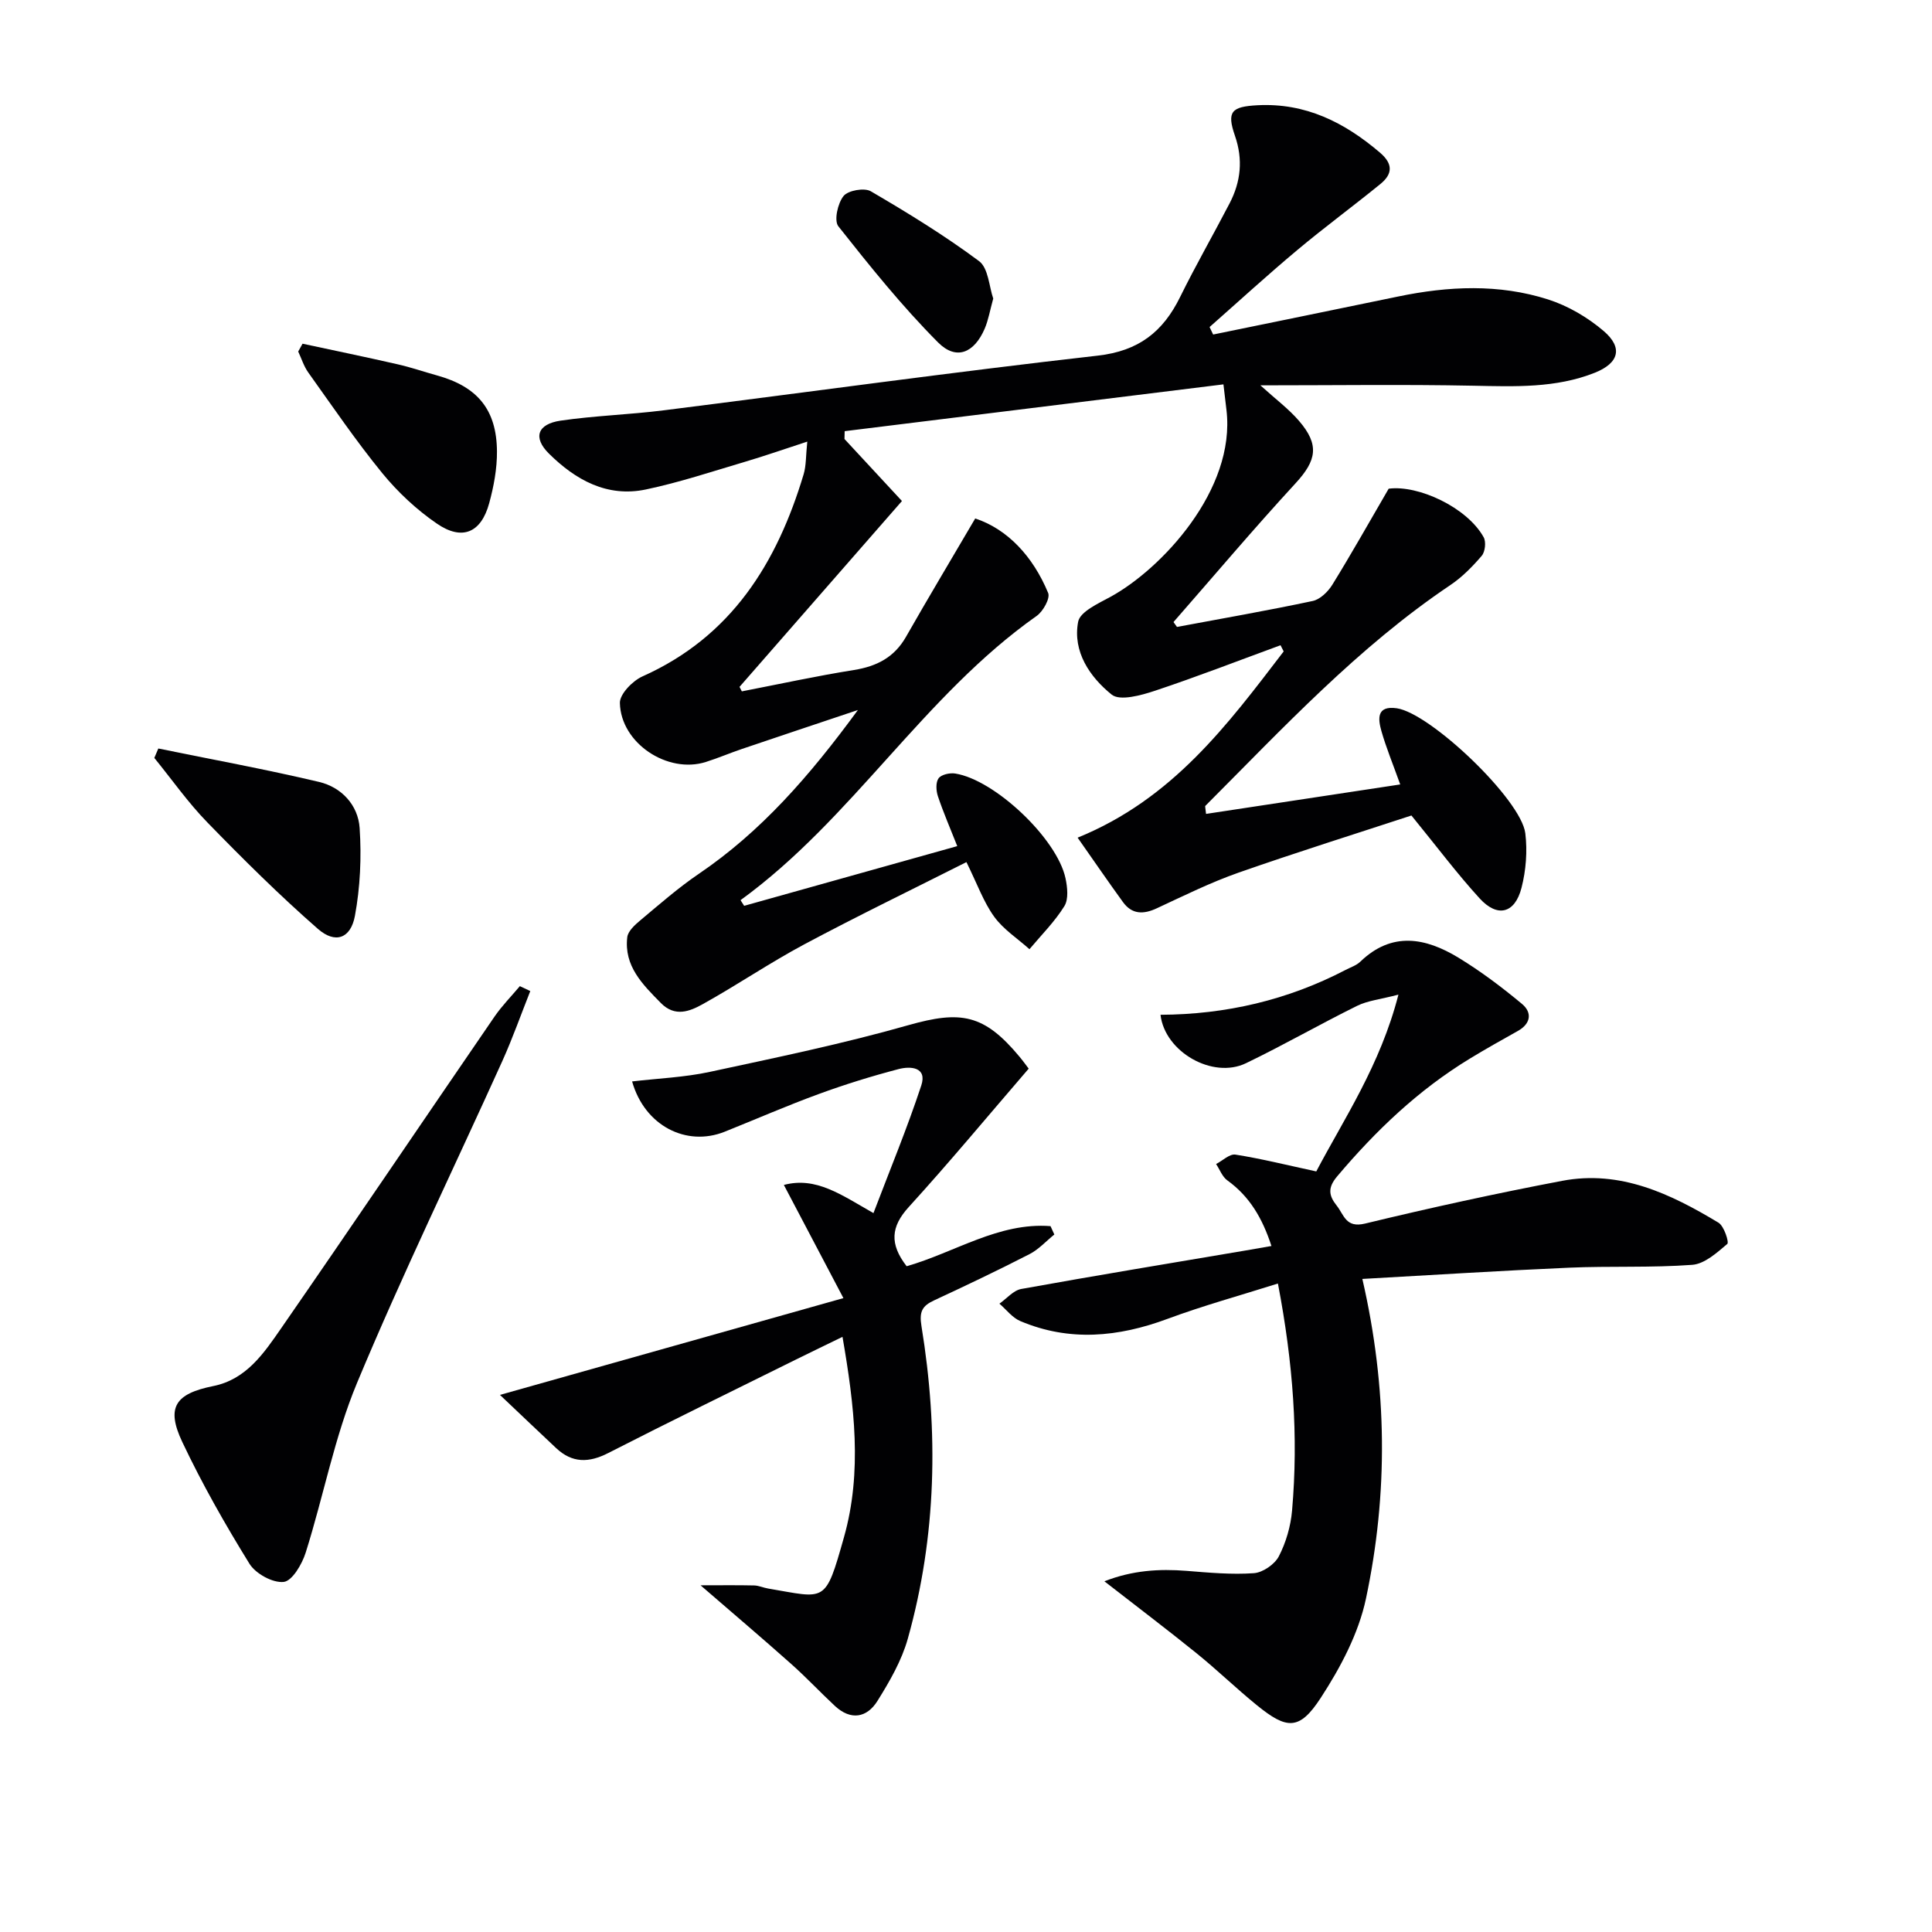
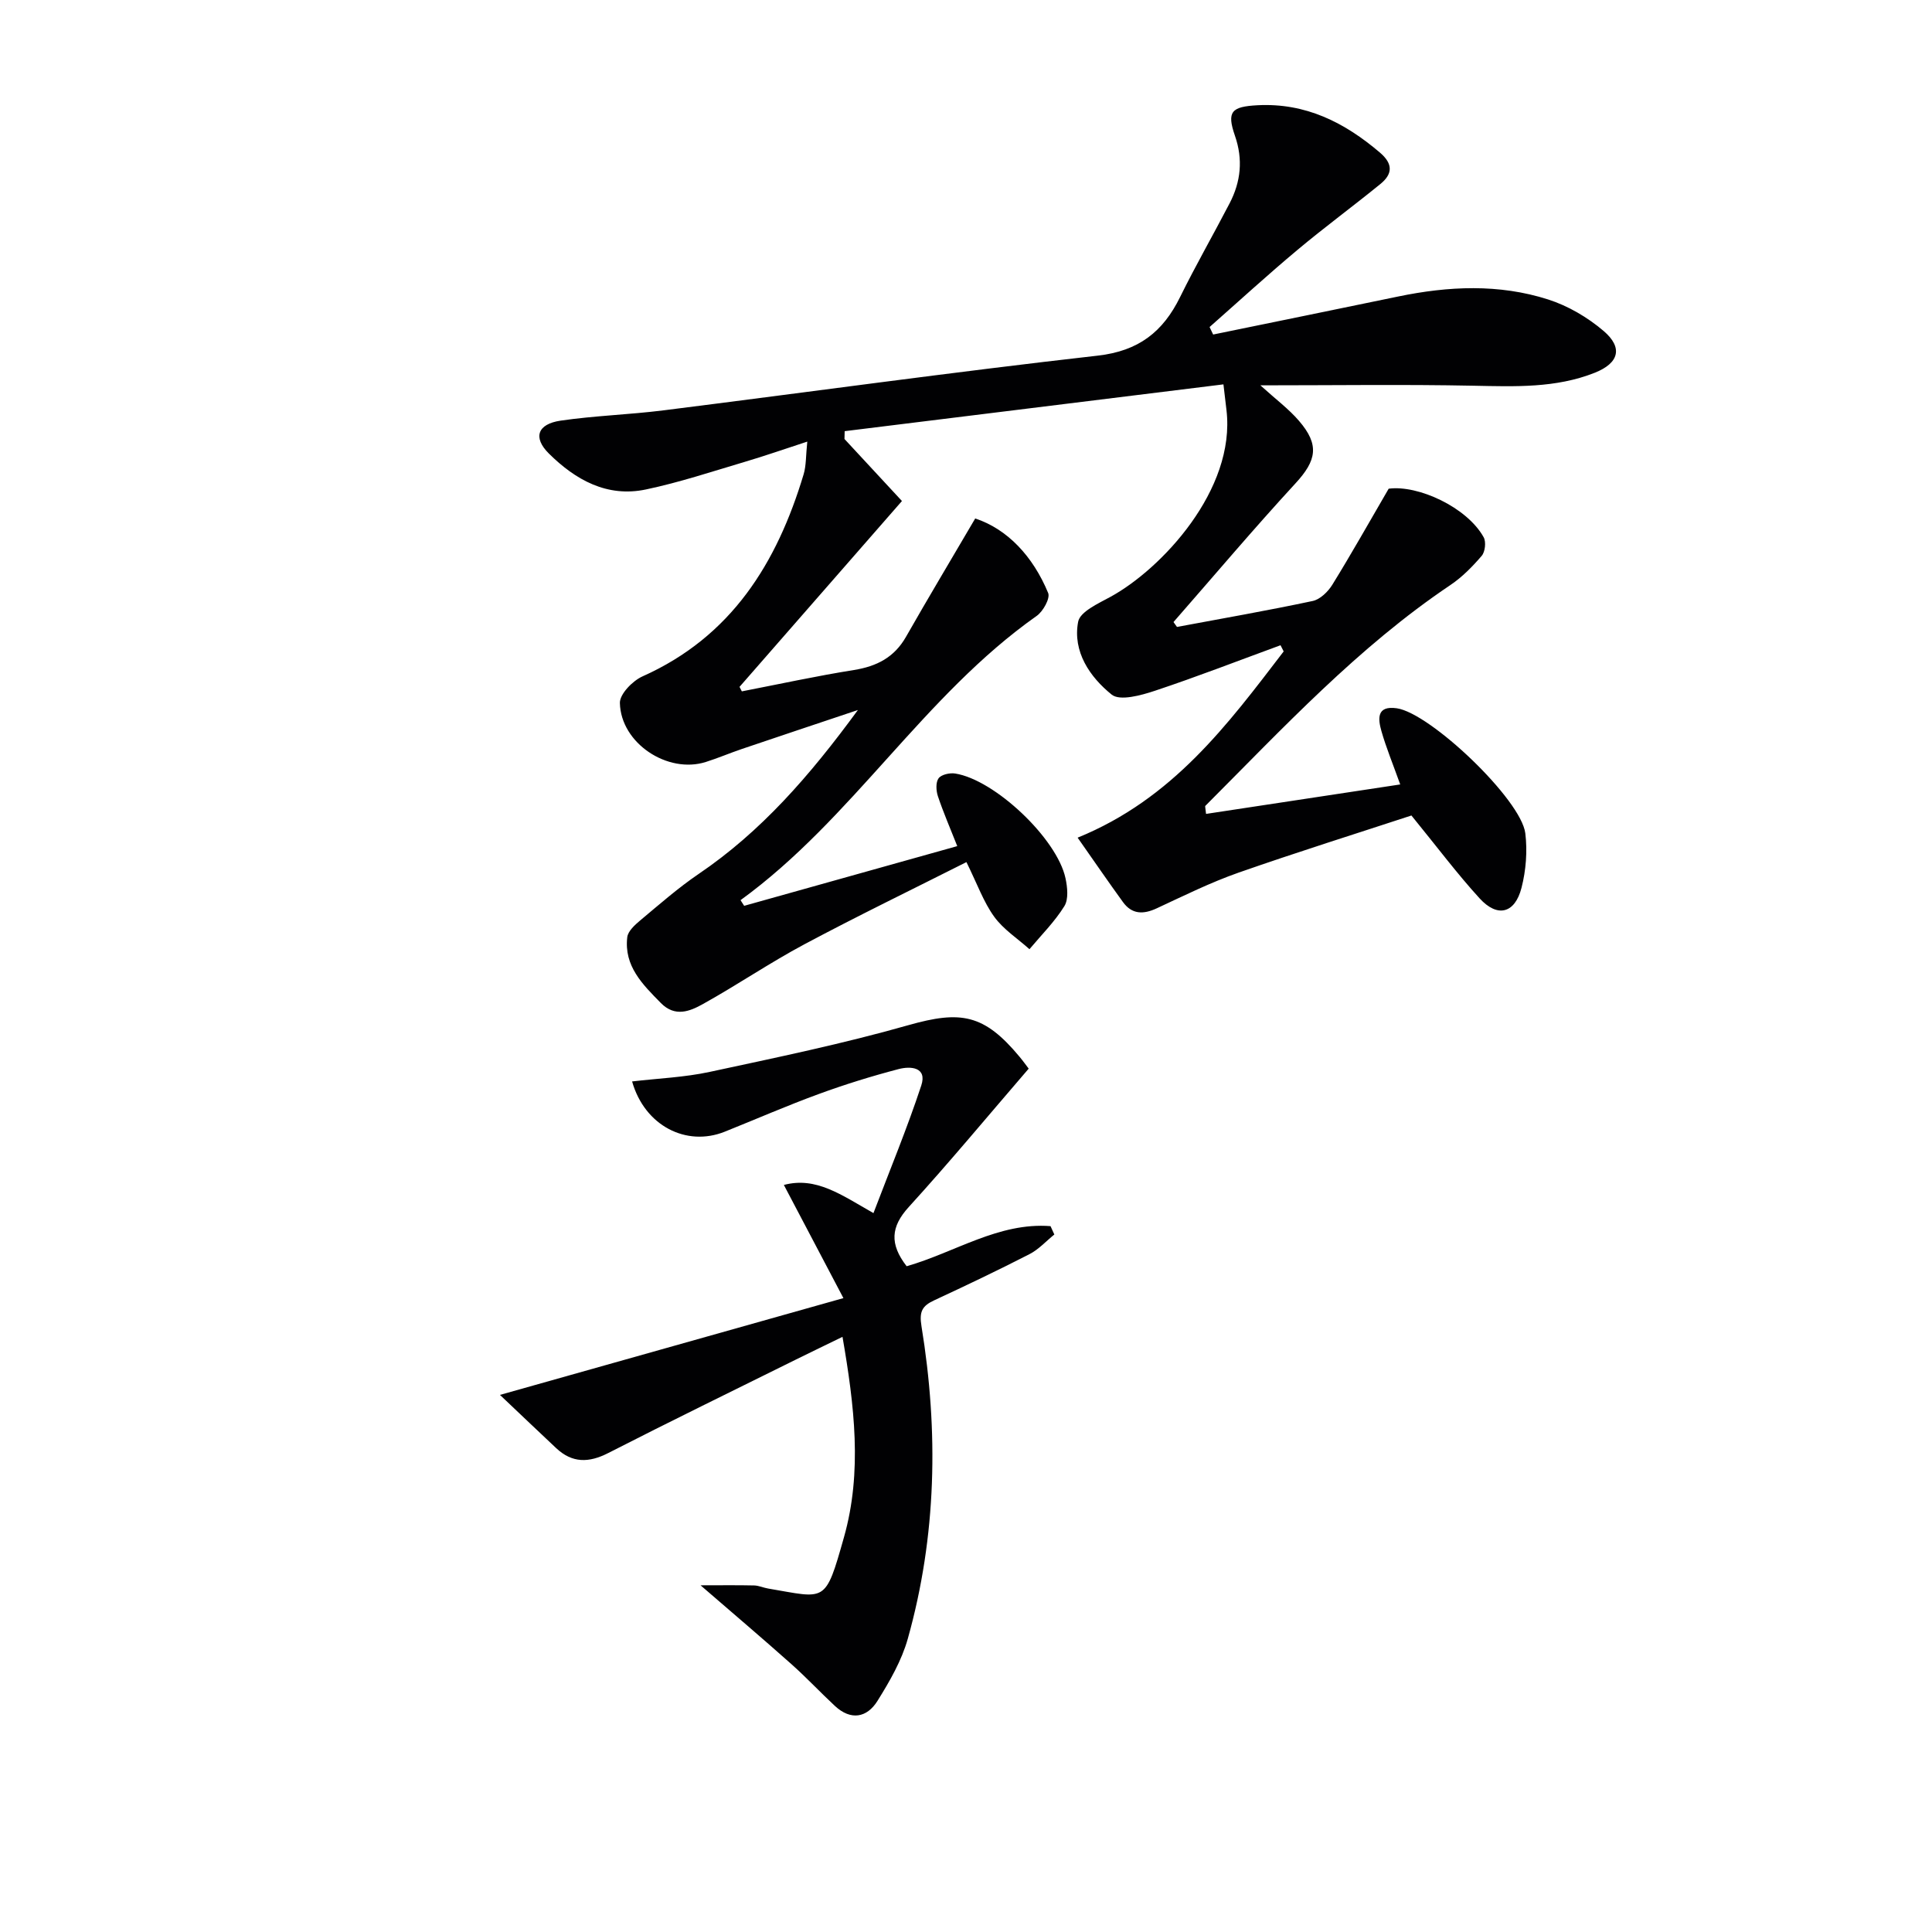
<svg xmlns="http://www.w3.org/2000/svg" enable-background="new 0 0 400 400" viewBox="0 0 400 400">
  <g fill="#010103">
    <path d="m223.11 173.43c19.71-8.03 31.07-23.42 42.66-38.56-.22-.43-.43-.85-.65-1.28-8.66 3.17-17.27 6.52-26.02 9.43-2.86.95-7.24 2.16-8.94.79-4.51-3.64-8.12-8.89-6.94-15.09.4-2.08 4.18-3.78 6.69-5.15 10.52-5.74 25.96-22.15 24.02-38.65-.17-1.46-.35-2.92-.63-5.34-26.37 3.26-52.4 6.47-78.42 9.69-.01.54-.03 1.08-.04 1.62 3.7 3.99 7.39 7.98 11.9 12.84-11.3 12.93-22.47 25.7-33.63 38.48l.48.93c7.73-1.5 15.43-3.18 23.2-4.42 4.73-.76 8.36-2.61 10.79-6.88 4.55-7.99 9.28-15.88 14.33-24.5 6.68 2.21 11.95 7.83 15.1 15.43.46 1.1-1.05 3.82-2.38 4.75-23.46 16.54-38.14 42.03-61.31 58.85.25.39.5.78.75 1.17 14.47-4.05 28.94-8.11 44.12-12.36-1.5-3.79-2.9-7.02-4.01-10.34-.38-1.14-.47-2.86.14-3.7.57-.78 2.33-1.17 3.45-.99 8.21 1.3 21.08 13.49 22.83 21.68.4 1.86.66 4.33-.23 5.77-2 3.23-4.77 5.98-7.23 8.92-2.47-2.21-5.4-4.1-7.3-6.72-2.2-3.04-3.49-6.73-5.75-11.31-11.22 5.66-22.5 11.12-33.54 17.01-7.18 3.83-13.93 8.44-21.04 12.39-2.68 1.49-5.75 2.76-8.69-.23-3.79-3.85-7.66-7.65-6.95-13.63.15-1.25 1.56-2.53 2.67-3.46 3.96-3.31 7.86-6.74 12.11-9.63 12.87-8.73 22.89-20.17 32.97-33.94-8.91 2.99-16.46 5.5-24 8.06-2.51.85-4.96 1.9-7.49 2.7-7.9 2.5-17.6-3.87-17.79-12.22-.04-1.84 2.63-4.58 4.68-5.5 18.41-8.22 27.84-23.45 33.36-41.83.55-1.83.45-3.85.76-6.78-4.81 1.57-8.81 2.97-12.87 4.17-6.82 2.02-13.6 4.28-20.55 5.74-8.03 1.69-14.6-2-20.09-7.45-3.33-3.31-2.36-6.09 2.43-6.8 7.05-1.03 14.22-1.24 21.3-2.13 29.98-3.77 59.9-7.93 89.92-11.33 8.48-.96 13.51-4.94 17.05-12.14 3.23-6.56 6.88-12.91 10.25-19.4 2.32-4.47 2.81-9.06 1.1-13.99-1.74-5.02-.71-6.02 4.67-6.31 9.96-.52 18.02 3.55 25.36 9.81 2.77 2.37 2.59 4.46.08 6.5-5.67 4.62-11.58 8.96-17.19 13.66-6.18 5.17-12.13 10.62-18.17 15.95.25.52.5 1.03.74 1.55 12.77-2.62 25.54-5.22 38.3-7.87 10.41-2.16 20.86-2.65 31.05.61 4.13 1.32 8.2 3.71 11.51 6.54 4.02 3.44 3.18 6.63-1.84 8.63-8.07 3.21-16.55 2.86-25.08 2.69-14.39-.29-28.8-.08-44.16-.08 3.23 2.93 5.89 4.9 7.99 7.35 4.3 4.98 3.63 8.21-.71 12.93-8.64 9.38-16.87 19.13-25.27 28.73.24.34.48.67.72 1.01 9.37-1.75 18.77-3.39 28.09-5.37 1.55-.33 3.18-1.92 4.07-3.36 3.89-6.3 7.53-12.77 11.67-19.89 6.06-.82 16.22 3.83 19.67 10.06.53.96.3 3.01-.41 3.84-1.93 2.25-4.08 4.44-6.53 6.08-19.08 12.83-34.6 29.58-50.7 45.7-.07.07.02.29.16 1.65 13.18-2 26.3-3.99 40.2-6.1-1.54-4.3-2.91-7.61-3.89-11.04-.72-2.53-1.03-5.33 3.17-4.73 6.95.99 25.76 18.88 26.62 25.89.45 3.69.14 7.68-.79 11.29-1.37 5.32-4.98 6.22-8.67 2.18-4.65-5.09-8.8-10.64-14.12-17.16-11.05 3.63-23.51 7.53-35.82 11.84-5.78 2.03-11.32 4.78-16.89 7.37-2.79 1.3-5.16 1.29-7.03-1.31-2.99-4.12-5.85-8.3-9.37-13.31z" />
-     <path d="m282.06 264.79c5.22 22.66 5.34 44.52.75 66.18-1.53 7.22-5.28 14.29-9.36 20.55-4.41 6.77-7 6.6-13.25 1.51-4.26-3.46-8.21-7.3-12.48-10.75-6.05-4.89-12.26-9.59-19.07-14.89 5.81-2.27 11.32-2.61 17.02-2.16 4.64.37 9.32.81 13.93.48 1.85-.13 4.31-1.83 5.17-3.49 1.49-2.88 2.46-6.25 2.74-9.49 1.33-15.31.23-30.5-2.93-46.99-7.94 2.51-15.52 4.59-22.87 7.32-10.19 3.78-20.3 4.76-30.48.45-1.65-.7-2.88-2.37-4.31-3.6 1.5-1.05 2.88-2.74 4.51-3.04 15.5-2.8 31.05-5.36 46.58-7.99 1.61-.27 3.21-.56 5.23-.91-1.86-5.71-4.5-10.25-9.14-13.59-1.04-.75-1.56-2.23-2.32-3.38 1.34-.69 2.81-2.15 4.01-1.95 5.34.84 10.61 2.16 16.73 3.48 5.73-10.89 13.24-21.96 17.01-36.6-3.72.97-6.35 1.23-8.56 2.32-7.74 3.82-15.24 8.14-23.01 11.88-6.89 3.32-16.8-2.34-17.69-10.03 13.51-.06 26.33-3.04 38.32-9.29 1.03-.54 2.23-.92 3.04-1.7 6.55-6.32 13.52-4.97 20.33-.83 4.62 2.81 8.98 6.1 13.14 9.56 2.12 1.76 1.9 4.07-.85 5.61-3.33 1.86-6.65 3.73-9.91 5.71-10.65 6.47-19.5 14.92-27.51 24.41-1.97 2.34-1.74 3.95-.08 6.04 1.53 1.93 1.87 4.68 5.86 3.72 13.53-3.27 27.14-6.25 40.82-8.85 12.02-2.29 22.44 2.68 32.36 8.66 1.16.7 2.23 4.06 1.83 4.4-2.15 1.82-4.7 4.14-7.26 4.33-8.45.63-16.98.22-25.46.59-14.07.61-28.14 1.51-42.84 2.33z" />
    <path d="m187.71 262.16c9.98-2.85 19.05-9.13 29.79-8.3.26.58.52 1.15.79 1.73-1.71 1.38-3.24 3.09-5.15 4.07-6.51 3.34-13.12 6.49-19.75 9.57-2.47 1.15-3.1 2.33-2.61 5.33 3.55 21.74 3.15 43.42-2.83 64.72-1.27 4.53-3.75 8.82-6.27 12.86-2.19 3.52-5.53 4.12-8.83 1.05-3.04-2.83-5.89-5.88-8.99-8.64-5.92-5.27-11.96-10.4-18.82-16.33 4.19 0 7.64-.05 11.09.03.97.02 1.93.48 2.91.64 12 2.02 11.77 3.28 15.7-10.64 3.82-13.51 2.15-27.25-.31-41.47-3.42 1.67-6.53 3.16-9.62 4.69-12.97 6.43-25.99 12.77-38.87 19.36-4.02 2.06-7.46 2.11-10.78-1-3.55-3.32-7.05-6.68-11.65-11.03 24.32-6.86 46.89-13.22 71.11-20.04-4.52-8.59-8.38-15.92-12.33-23.43 6.66-1.77 11.85 2.03 18.55 5.83 3.4-8.94 6.98-17.57 9.9-26.42 1.26-3.83-2.24-4.04-4.68-3.4-5.61 1.47-11.17 3.19-16.61 5.19-6.54 2.39-12.94 5.19-19.41 7.78-7.92 3.17-16.57-1.21-19.17-10.41 5.45-.64 10.87-.85 16.09-1.98 13.76-2.96 27.58-5.82 41.11-9.67 10.86-3.08 15.66-2.31 23.04 6.57.74.89 1.41 1.83 1.87 2.43-8.36 9.7-16.39 19.38-24.85 28.67-3.69 4.06-3.99 7.63-.42 12.24z" />
-     <path d="m109.79 205.19c-1.92 4.83-3.65 9.74-5.78 14.47-10.04 22.22-20.71 44.17-30.09 66.66-4.68 11.23-6.94 23.46-10.63 35.13-.75 2.39-2.79 5.87-4.55 6.07-2.25.25-5.81-1.69-7.09-3.76-5.04-8.15-9.8-16.53-13.9-25.19-3.42-7.21-1.45-10.02 6.4-11.6 6.84-1.37 10.48-6.8 14.03-11.92 14.85-21.45 29.45-43.07 44.21-64.58 1.54-2.24 3.48-4.2 5.24-6.3.73.36 1.44.69 2.16 1.02z" />
-     <path d="m62.64 71.16c6.57 1.41 13.16 2.77 19.71 4.27 2.74.62 5.42 1.55 8.13 2.3 8.35 2.31 12.35 7.07 12.41 15.71.03 3.59-.66 7.27-1.61 10.75-1.67 6.12-5.59 7.82-10.84 4.21-4.19-2.87-8.06-6.49-11.28-10.42-5.45-6.67-10.31-13.83-15.33-20.85-.92-1.29-1.41-2.89-2.09-4.35.31-.54.6-1.08.9-1.62z" />
-     <path d="m32.78 154.97c11.1 2.27 22.26 4.31 33.28 6.92 4.66 1.1 8.09 4.81 8.4 9.56.4 6.03.12 12.25-.98 18.18-.87 4.69-4.07 5.83-7.67 2.68-7.97-6.97-15.5-14.45-22.89-22.05-4-4.11-7.33-8.87-10.97-13.34.28-.64.55-1.29.83-1.95z" />
-     <path d="m205.64 61.81c-.69 2.49-1.01 4.47-1.78 6.26-2.17 5.02-5.88 6.61-9.65 2.82-7.44-7.47-14.09-15.76-20.64-24.04-.93-1.18-.13-4.77 1.08-6.27.93-1.16 4.3-1.76 5.64-.98 7.68 4.49 15.29 9.16 22.41 14.46 1.94 1.44 2.08 5.3 2.94 7.75z" />
  </g>
</svg>